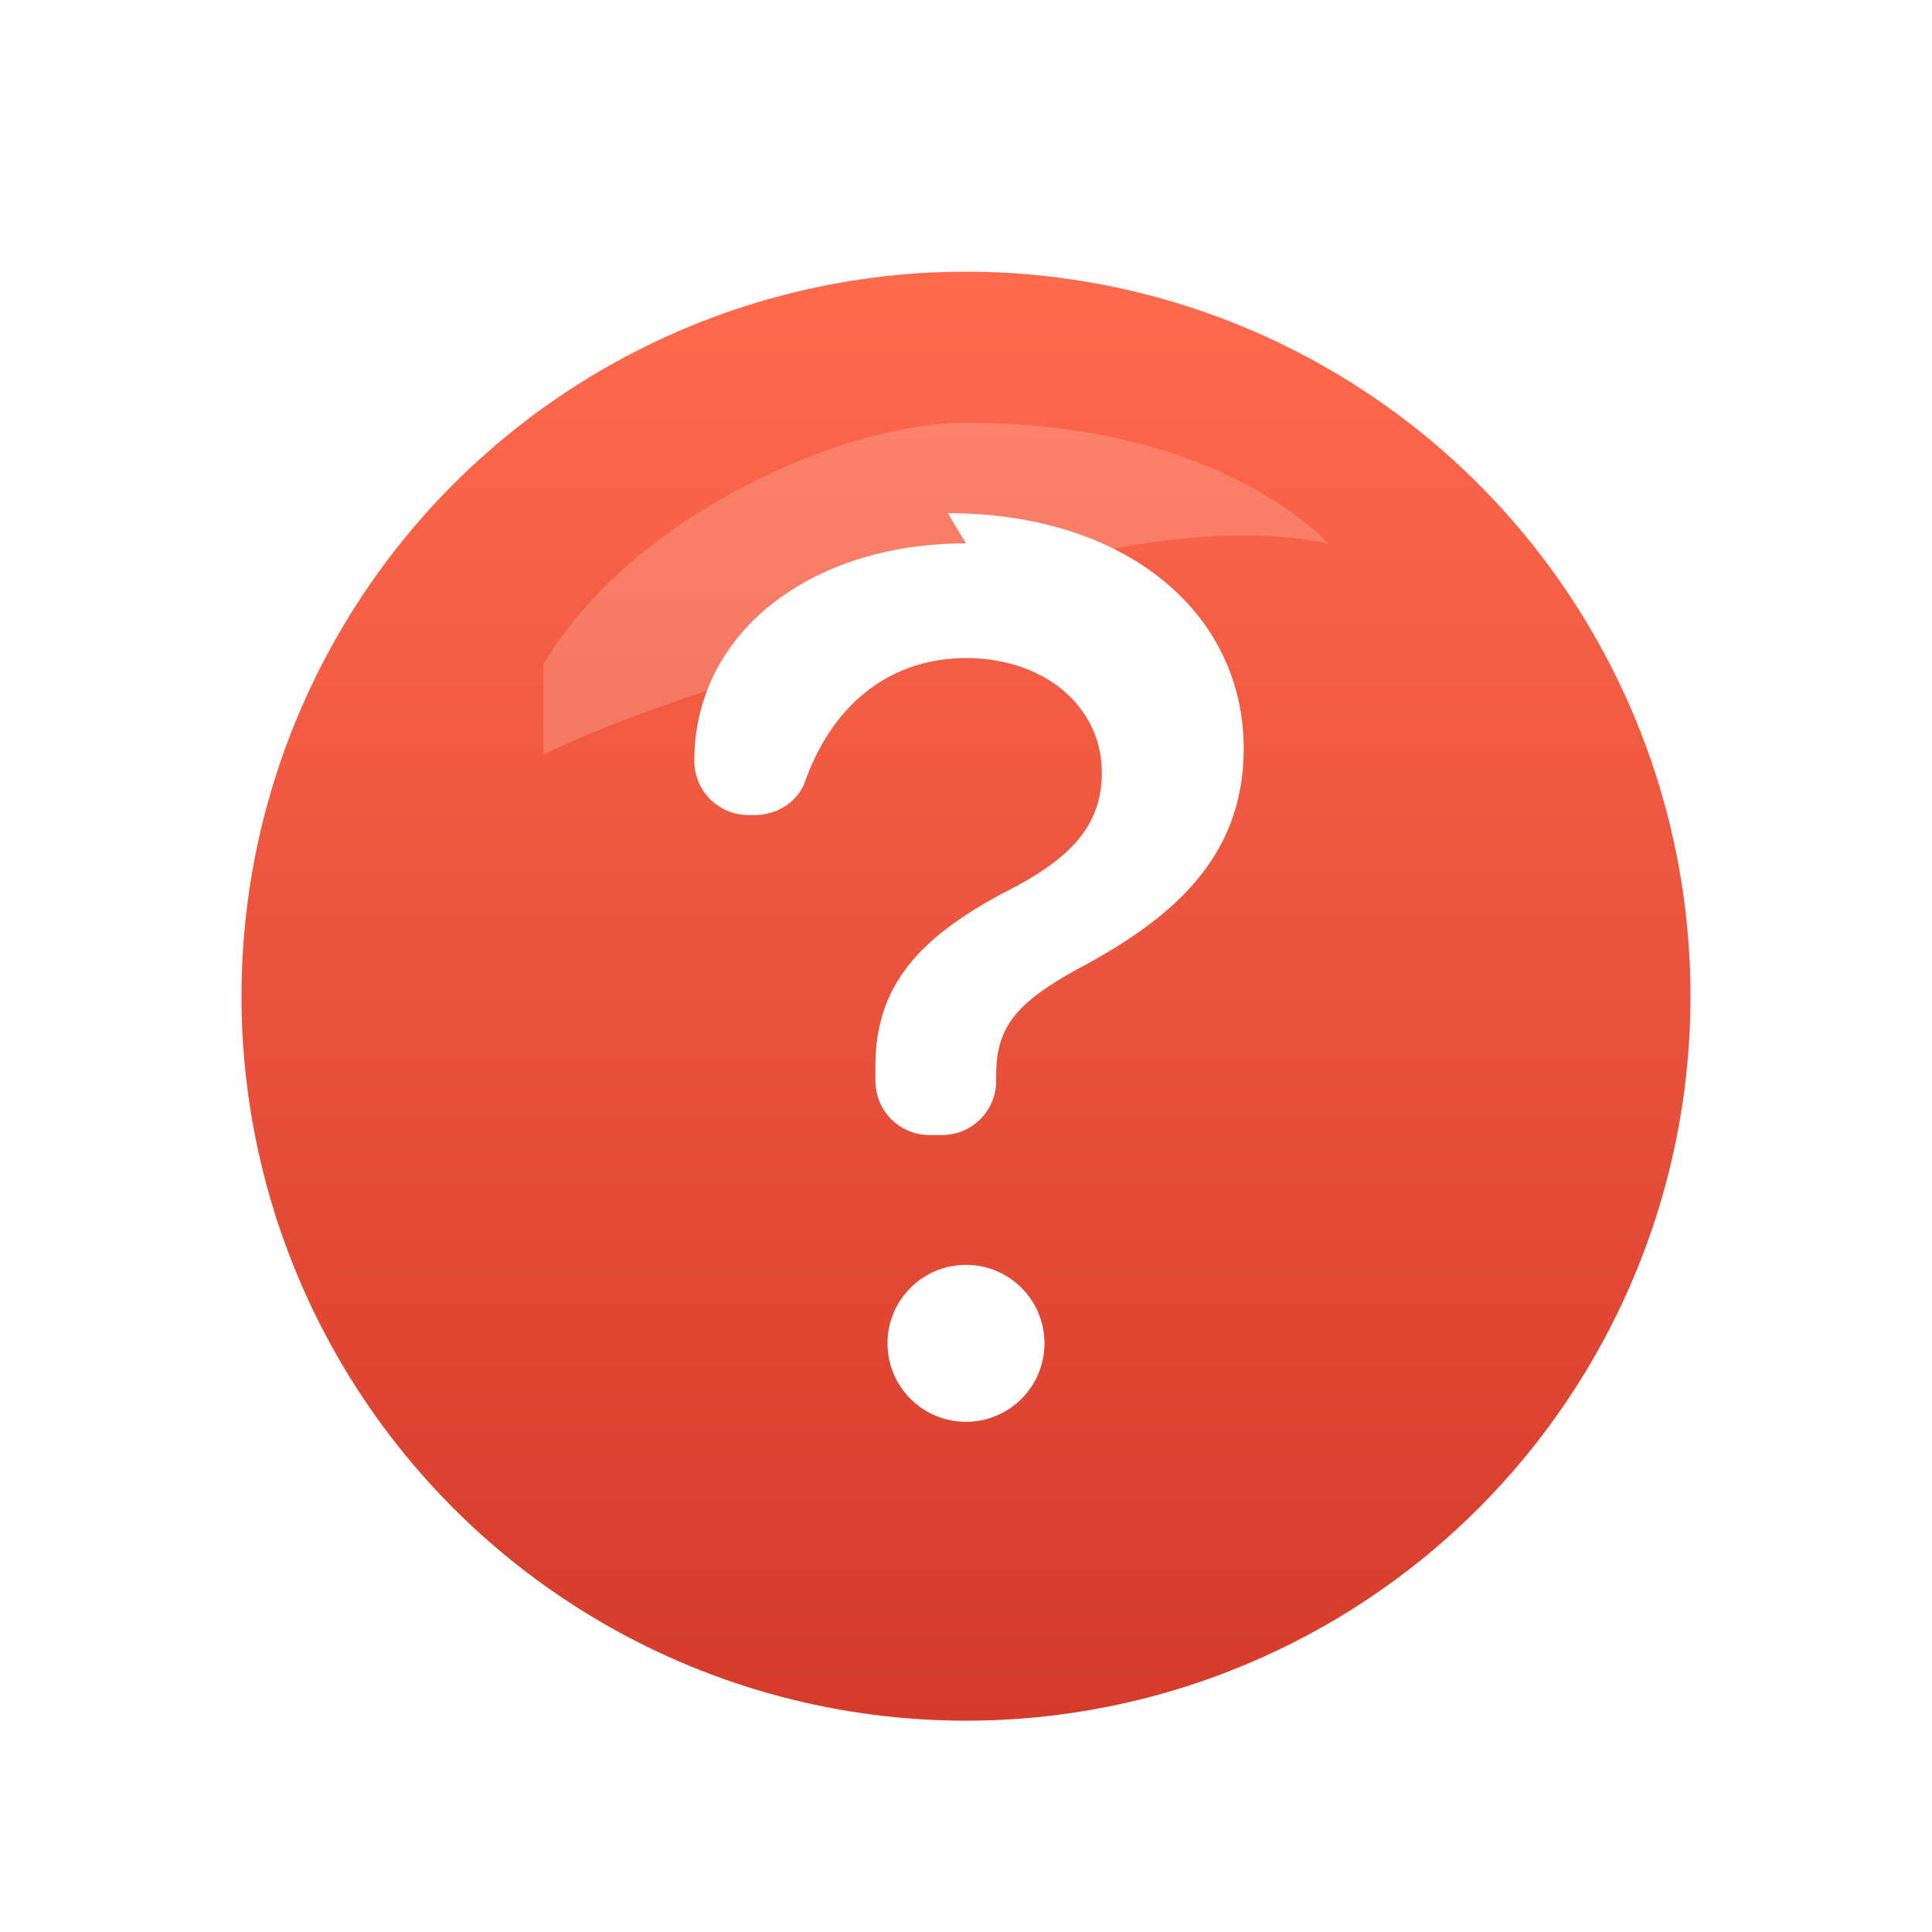
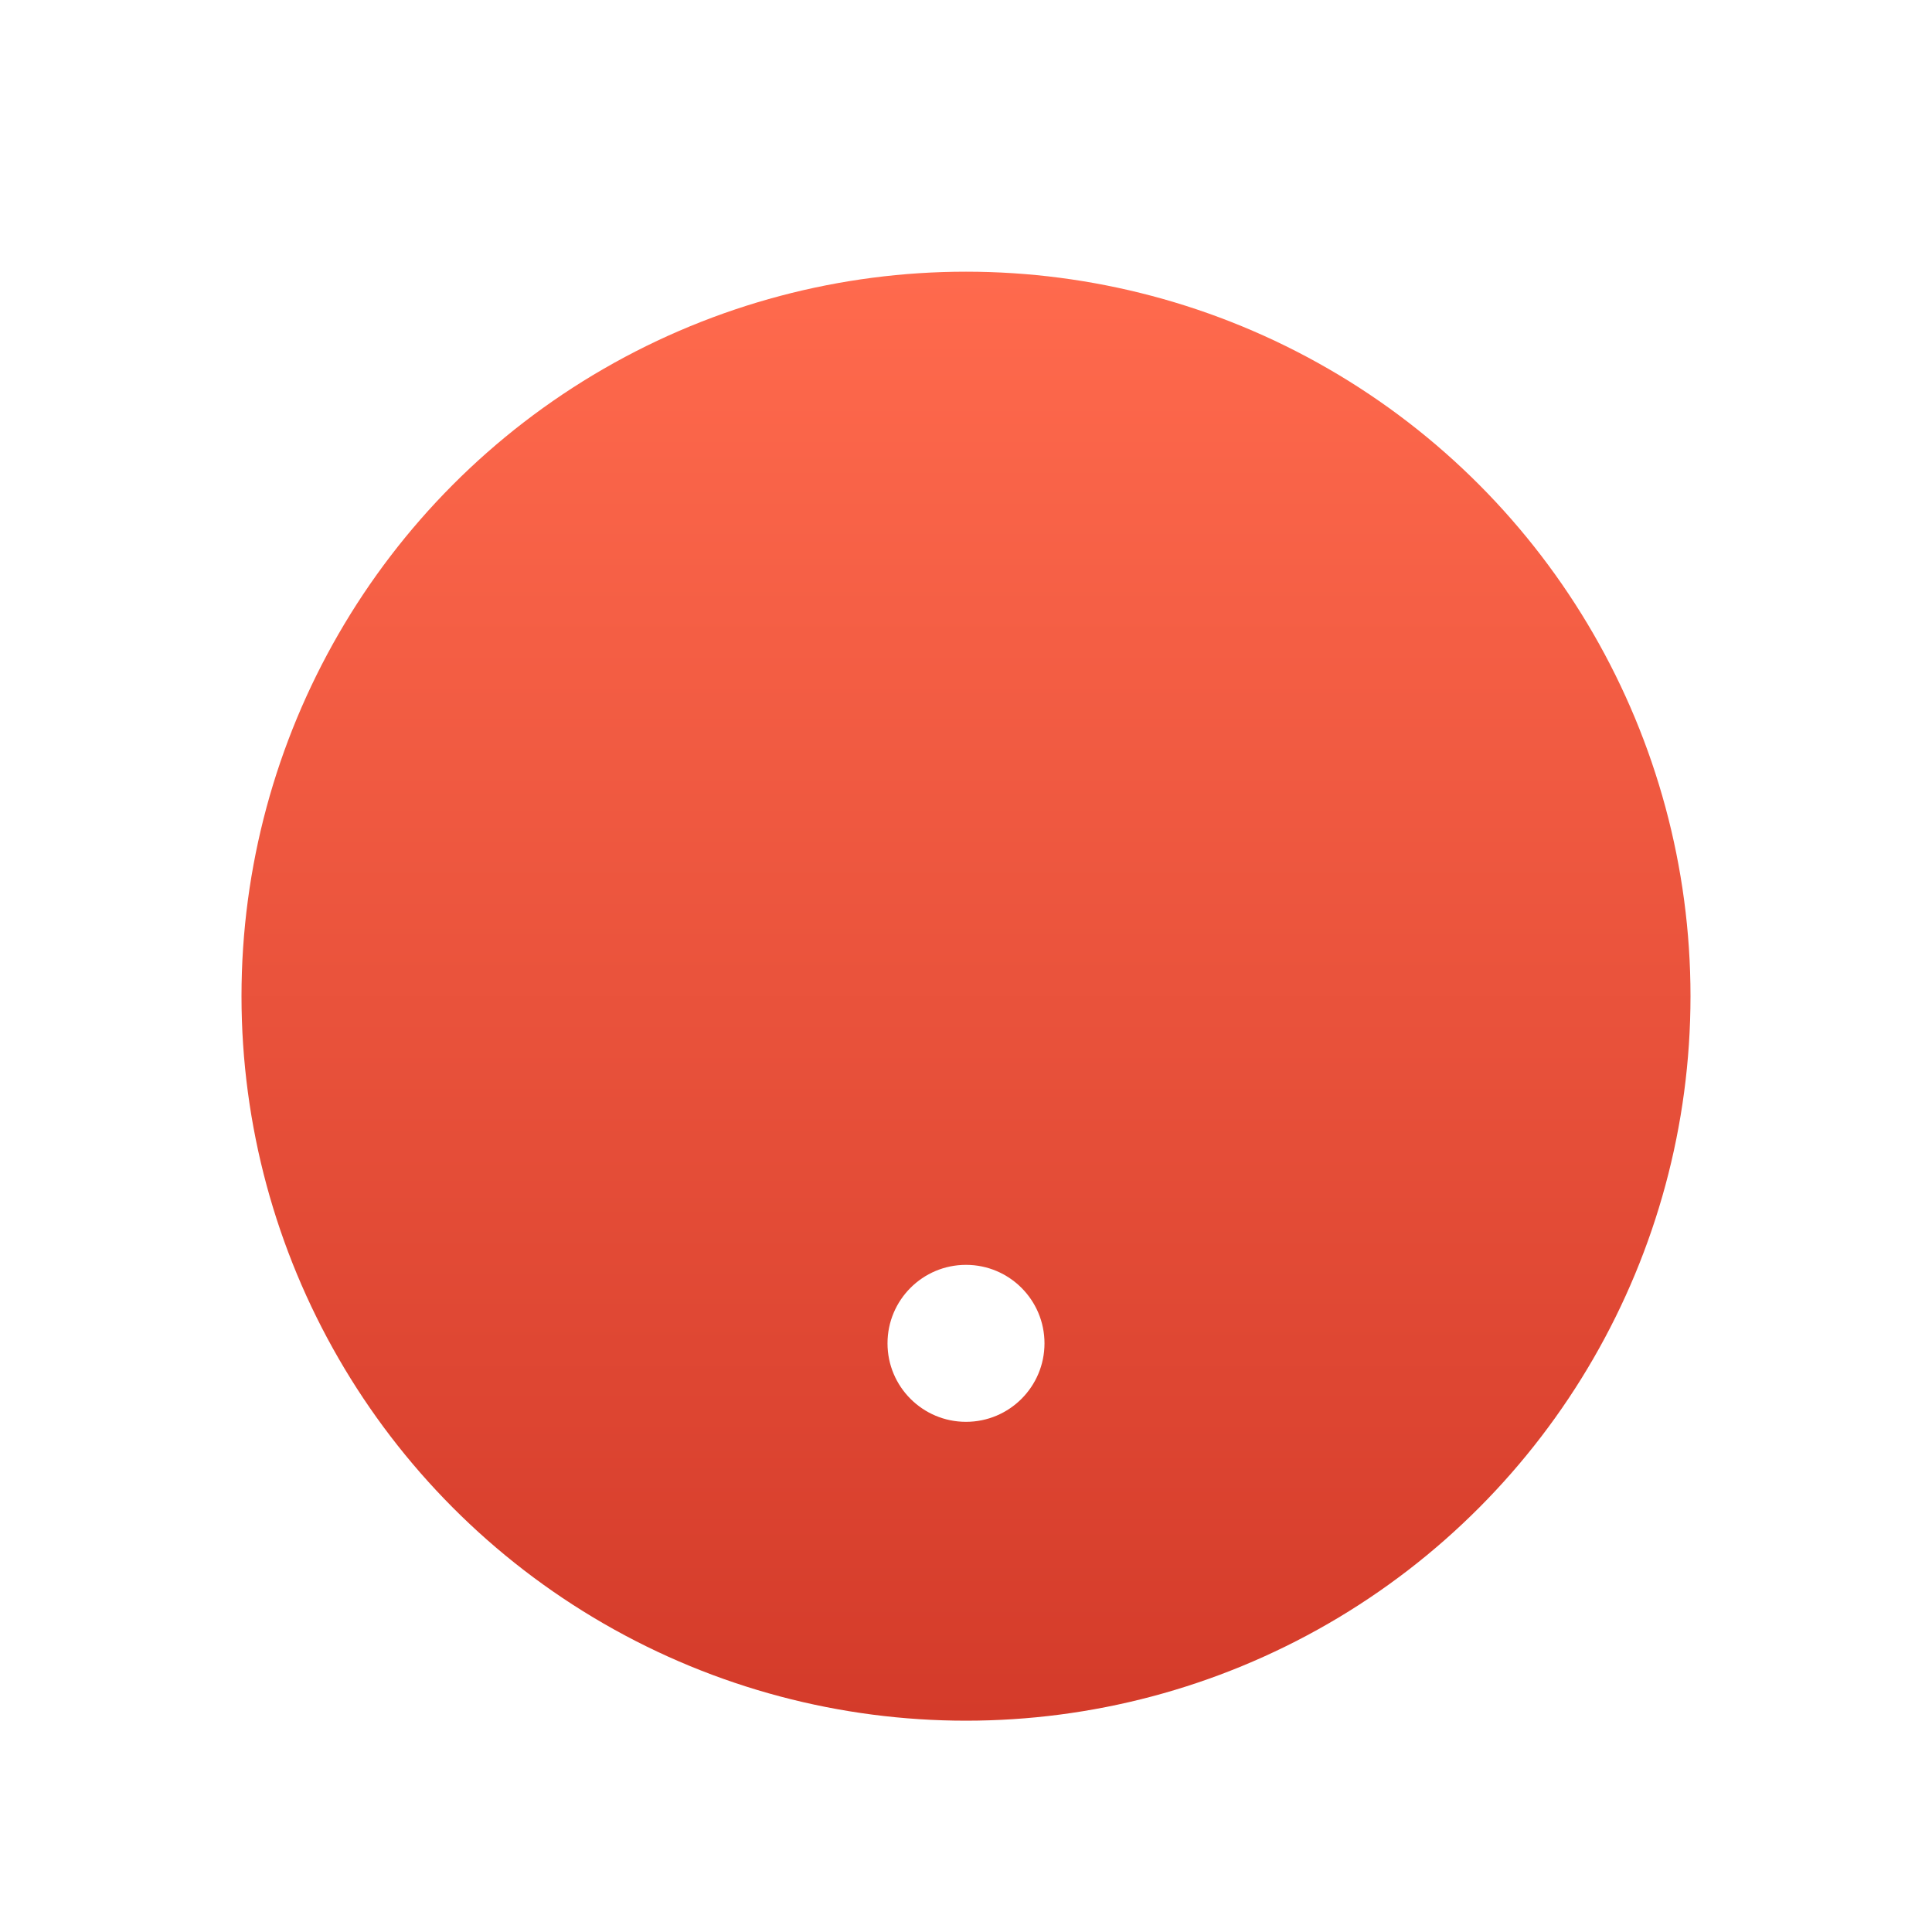
<svg xmlns="http://www.w3.org/2000/svg" width="64" height="64" viewBox="0 0 64 64">
  <defs>
    <linearGradient id="faq-red" x1="0" y1="0" x2="0" y2="1">
      <stop offset="0" stop-color="#FF6A4D" />
      <stop offset="1" stop-color="#D43B2A" />
    </linearGradient>
    <filter id="softShadow" x="-50%" y="-50%" width="200%" height="200%">
      <feOffset dy="1" />
      <feGaussianBlur stdDeviation="2" />
      <feColorMatrix type="matrix" values="0 0 0 0 0                                            0 0 0 0 0                                            0 0 0 0 0                                            0 0 0 0.25 0" />
      <feMerge>
        <feMergeNode />
        <feMergeNode in="SourceGraphic" />
      </feMerge>
    </filter>
  </defs>
  <circle cx="32" cy="32" r="24" fill="url(#faq-red)" filter="url(#softShadow)" />
-   <path d="M18 22c3-5 10-8 14-8 6 0 10 2 12 4-5-1-12 1-18 4-3 1-6 2-8 3z" fill="#FFF" opacity=".18" />
-   <path d="M32 18c-5.2 0-9 3-9 7.2 0 1 .8 1.8 1.8 1.8h.2c.8 0 1.5-.5 1.7-1.2 1-2.7 3-4 5.3-4 2.6 0 4.5 1.6 4.5 3.8 0 1.8-1.1 2.9-3.3 4-2.8 1.5-4.2 3.1-4.2 5.7v.5c0 1 .8 1.8 1.8 1.8h.4c1 0 1.8-.8 1.8-1.8v-.2c0-1.6.7-2.4 2.7-3.5 3-1.6 5.5-3.6 5.5-7.3 0-4.5-3.9-7.8-9.8-7.8z" fill="#FFFFFF" />
  <circle cx="32" cy="44.5" r="2.6" fill="#FFFFFF" />
</svg>